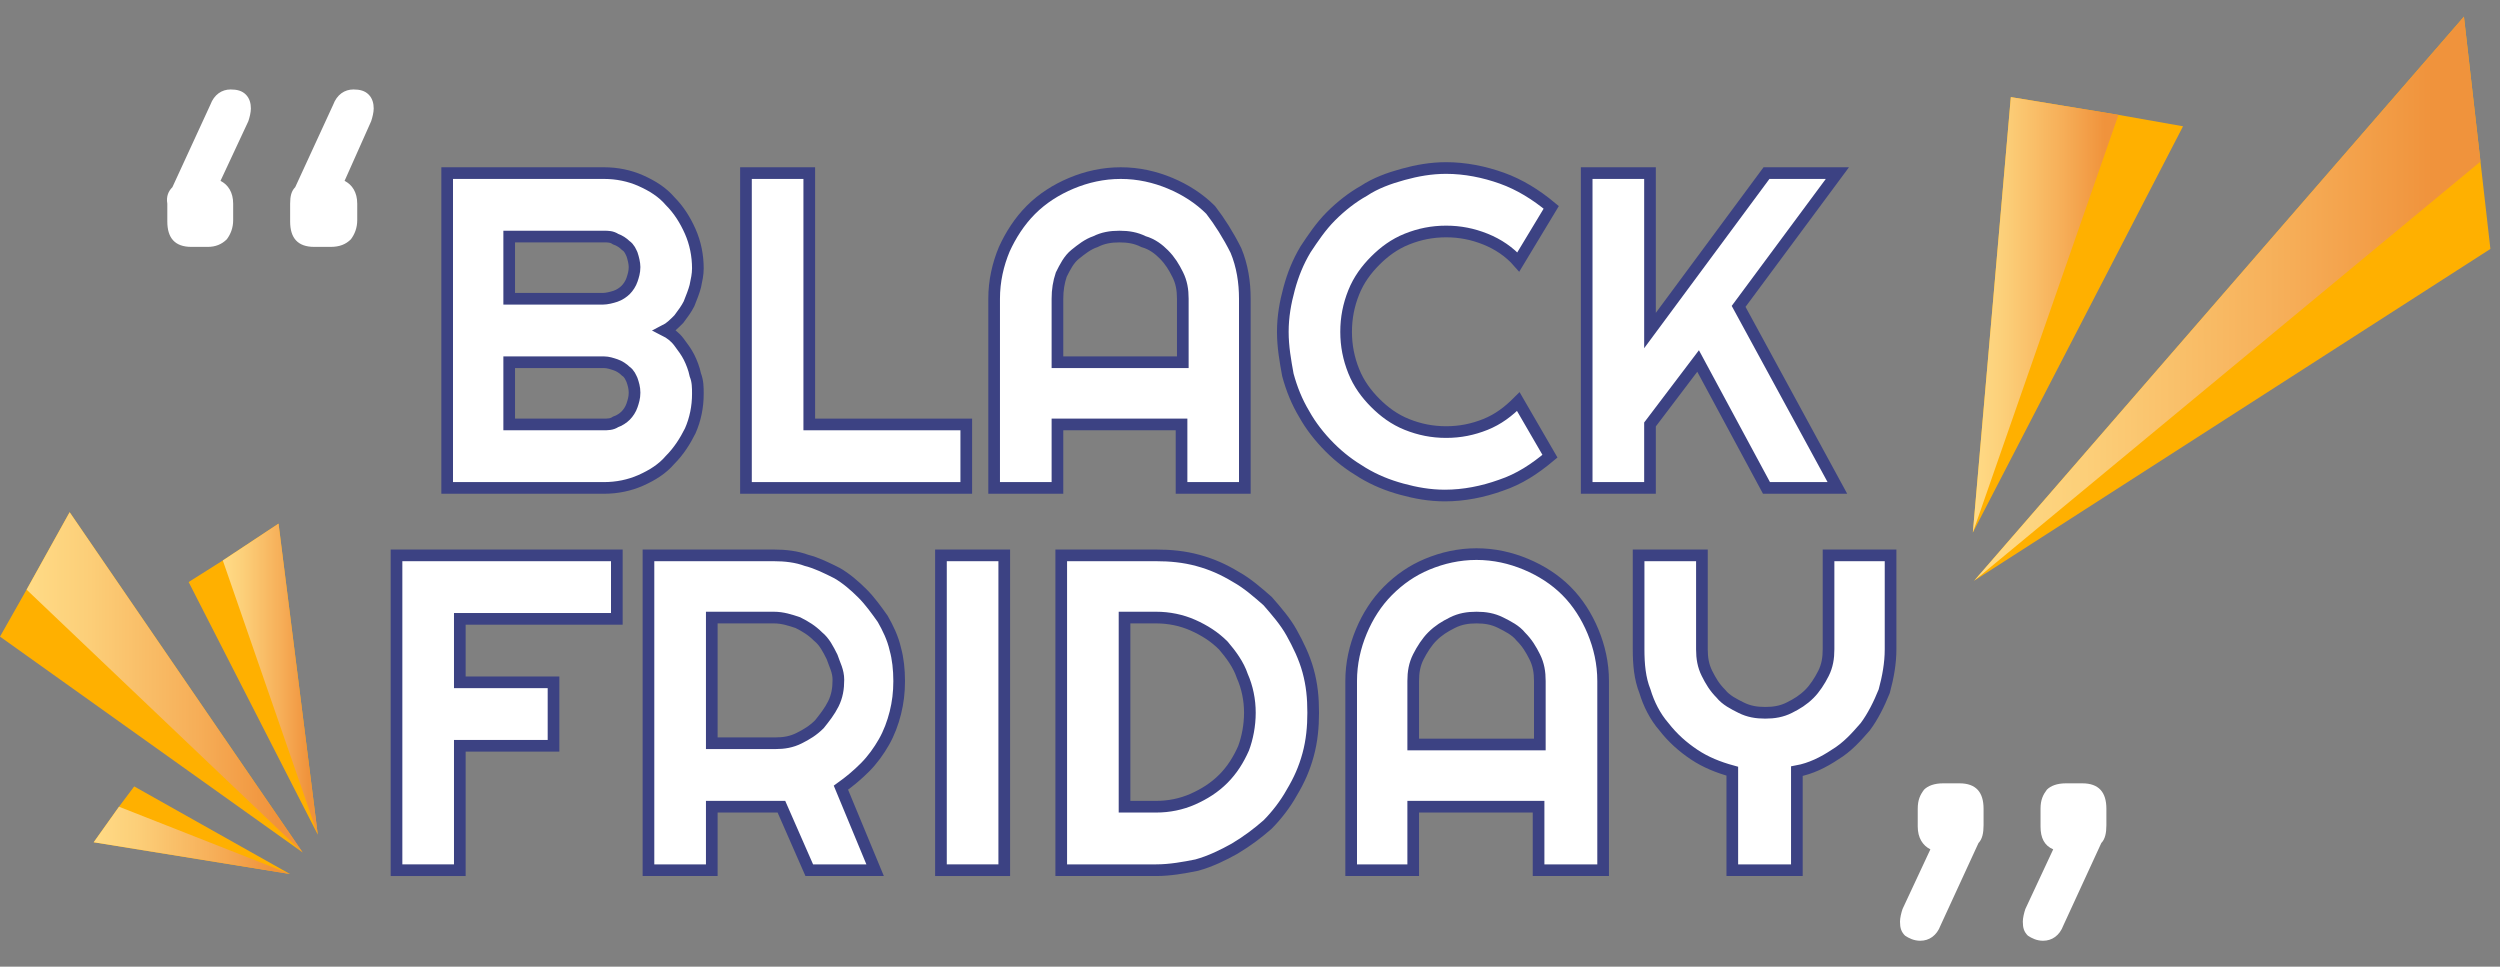
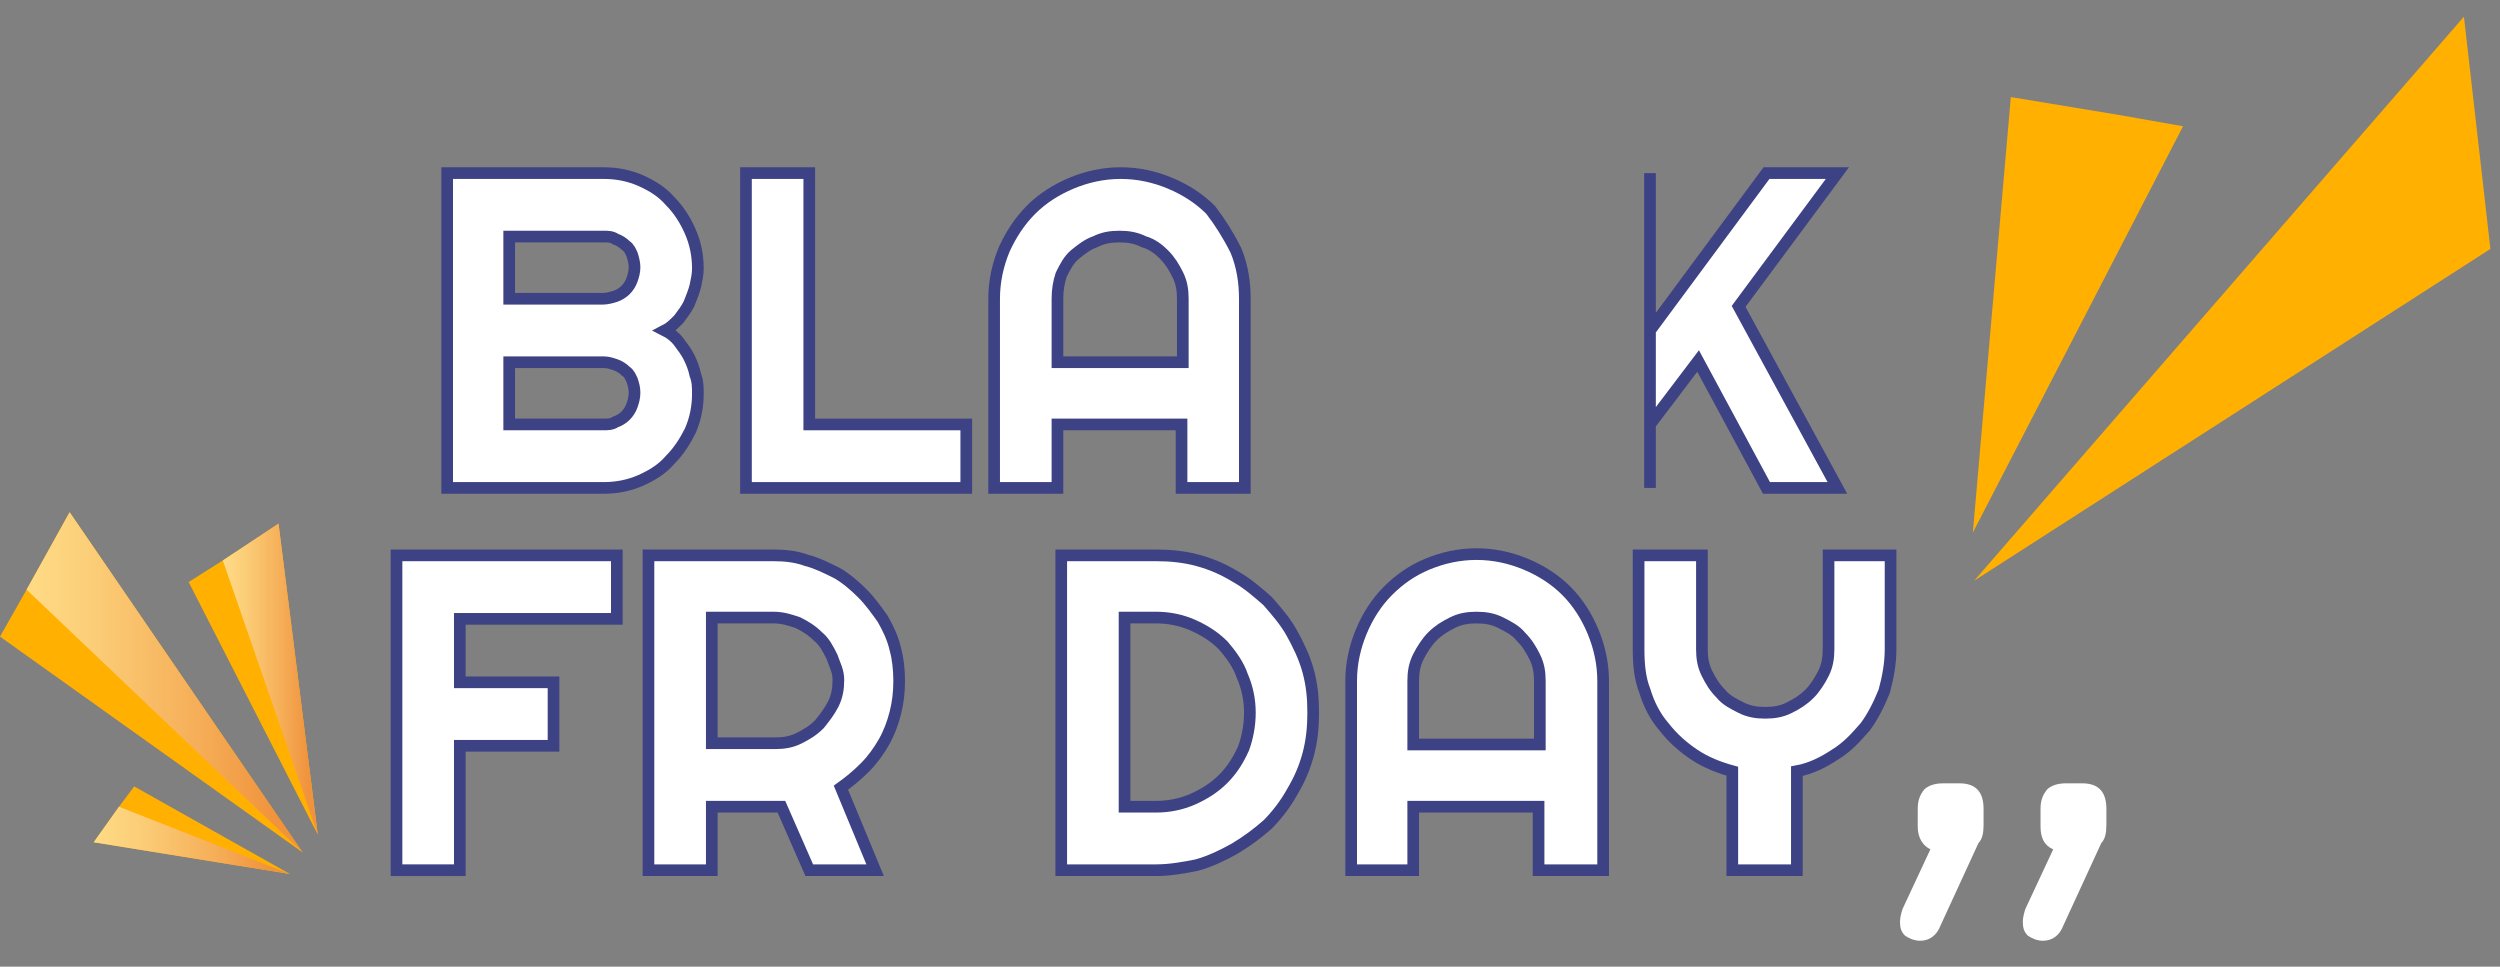
<svg xmlns="http://www.w3.org/2000/svg" width="150" height="58" viewBox="0 0 150 58" fill="none">
  <rect x="0" y="0" width="150" height="58" fill="#808080" stroke="none" />
  <path d="M18.156 51.145L4.178 30.732L1.595 35.379L0 38.197L18.156 51.145Z" fill="#FFB000" />
  <path d="M18.157 51.145L4.179 30.732L1.596 35.379L18.157 51.145Z" fill="url(#paint0_linear_18093_609)" />
  <path d="M19.067 50.079L16.712 31.418L13.37 33.627L11.318 34.922L19.067 50.079Z" fill="#FFB000" />
  <path d="M19.067 50.079L16.712 31.418L13.369 33.627L19.067 50.079Z" fill="url(#paint1_linear_18093_609)" />
  <path d="M17.396 52.44L5.621 50.536L7.14 48.403L8.052 47.185L17.396 52.44Z" fill="#FFB000" />
  <path d="M17.396 52.44L5.621 50.536L7.14 48.403L17.396 52.44Z" fill="url(#paint2_linear_18093_609)" />
  <path d="M118.447 34.845L147.836 1L148.828 9.694L149.424 14.936L118.447 34.845Z" fill="#FFB000" />
-   <path d="M118.447 34.845L147.836 1L148.828 9.694L118.447 34.845Z" fill="url(#paint3_linear_18093_609)" />
  <path d="M118.371 31.951L120.65 5.825L127.107 6.892L130.982 7.577L118.371 31.951Z" fill="#FFB000" />
-   <path d="M118.371 31.951L120.65 5.825L127.107 6.892L118.371 31.951Z" fill="url(#paint4_linear_18093_609)" />
  <path d="M41.872 23.639C41.872 24.401 41.72 25.162 41.416 25.848C41.112 26.457 40.732 27.066 40.2 27.599C39.745 28.133 39.137 28.514 38.453 28.818C37.77 29.123 37.01 29.275 36.25 29.275H26.83V10.386H36.25C37.01 10.386 37.77 10.538 38.453 10.843C39.137 11.147 39.745 11.528 40.2 12.061C40.732 12.595 41.112 13.204 41.416 13.889C41.72 14.575 41.872 15.337 41.872 16.098C41.872 16.479 41.796 16.784 41.72 17.165C41.644 17.469 41.492 17.85 41.34 18.231C41.188 18.536 40.96 18.84 40.732 19.145C40.428 19.45 40.2 19.678 39.897 19.831C40.2 19.983 40.504 20.211 40.732 20.516C40.96 20.821 41.188 21.125 41.34 21.43C41.492 21.735 41.644 22.116 41.72 22.496C41.872 22.877 41.872 23.258 41.872 23.639ZM30.552 17.926H36.174C36.402 17.926 36.706 17.85 36.934 17.774C37.162 17.698 37.39 17.545 37.542 17.393C37.694 17.241 37.846 17.012 37.921 16.784C37.997 16.555 38.073 16.327 38.073 16.022C38.073 15.794 37.997 15.489 37.921 15.26C37.846 15.108 37.77 14.88 37.542 14.727C37.39 14.575 37.162 14.423 36.934 14.346C36.706 14.194 36.478 14.194 36.25 14.194H30.552V17.926ZM30.552 25.467H36.174C36.478 25.467 36.706 25.467 36.934 25.314C37.162 25.238 37.39 25.086 37.542 24.934C37.694 24.781 37.846 24.553 37.921 24.324C37.997 24.096 38.073 23.867 38.073 23.563C38.073 23.258 37.997 23.029 37.921 22.801C37.846 22.649 37.77 22.42 37.542 22.268C37.39 22.116 37.162 21.963 36.934 21.887C36.706 21.811 36.478 21.735 36.25 21.735H30.552V25.467Z" fill="white" stroke="#3C4283" stroke-width="0.7" />
  <path d="M57.9 29.275H44.758V10.386H48.556V25.467H57.976V29.275H57.9Z" fill="white" stroke="#3C4283" stroke-width="0.7" />
  <path d="M74.69 29.275H70.892V25.467H63.447V29.275H59.648V17.926C59.648 16.86 59.876 15.87 60.256 14.956C60.636 14.118 61.168 13.28 61.852 12.595C62.535 11.909 63.371 11.376 64.282 10.995C65.194 10.614 66.182 10.386 67.245 10.386C68.309 10.386 69.296 10.614 70.208 10.995C71.12 11.376 71.955 11.909 72.639 12.595C73.171 13.28 73.703 14.118 74.158 15.032C74.538 15.946 74.69 16.936 74.69 17.926V29.275ZM70.968 21.735V17.926C70.968 17.393 70.892 16.936 70.664 16.479C70.436 16.022 70.208 15.641 69.828 15.26C69.524 14.956 69.144 14.651 68.613 14.499C68.157 14.27 67.701 14.194 67.169 14.194C66.638 14.194 66.182 14.27 65.726 14.499C65.27 14.651 64.89 14.956 64.51 15.26C64.131 15.565 63.903 16.022 63.675 16.479C63.523 16.936 63.447 17.393 63.447 17.926V21.735H70.968Z" fill="white" stroke="#3C4283" stroke-width="0.7" />
-   <path d="M92.998 27.371C92.086 28.133 91.175 28.742 90.035 29.123C88.972 29.504 87.832 29.732 86.693 29.732C85.781 29.732 84.945 29.58 84.11 29.351C83.274 29.123 82.514 28.818 81.755 28.361C80.995 27.904 80.387 27.447 79.78 26.838C79.172 26.229 78.64 25.543 78.26 24.858C77.804 24.096 77.501 23.334 77.273 22.496C77.121 21.658 76.969 20.821 76.969 19.907C76.969 18.993 77.121 18.155 77.349 17.317C77.576 16.479 77.88 15.717 78.336 14.956C78.792 14.27 79.248 13.585 79.856 12.975C80.463 12.366 81.147 11.833 81.831 11.452C82.514 10.995 83.35 10.69 84.186 10.462C85.021 10.233 85.857 10.081 86.769 10.081C87.908 10.081 89.048 10.31 90.111 10.69C91.175 11.071 92.162 11.681 93.074 12.442L91.099 15.717C90.567 15.108 89.883 14.651 89.124 14.346C88.364 14.042 87.604 13.889 86.769 13.889C85.933 13.889 85.173 14.042 84.414 14.346C83.654 14.651 83.046 15.108 82.514 15.641C81.983 16.174 81.527 16.784 81.223 17.545C80.919 18.307 80.767 19.069 80.767 19.907C80.767 20.744 80.919 21.506 81.223 22.268C81.527 23.029 81.983 23.639 82.514 24.172C83.046 24.705 83.654 25.162 84.414 25.467C85.173 25.771 85.933 25.924 86.769 25.924C87.604 25.924 88.364 25.771 89.124 25.467C89.883 25.162 90.491 24.705 91.099 24.096L92.998 27.371Z" fill="white" stroke="#3C4283" stroke-width="0.7" />
-   <path d="M99 29.275H95.201V10.386H99V19.831L105.989 10.386H110.243L104.317 18.383L110.243 29.275H105.989L101.886 21.659L99 25.467V29.275Z" fill="white" stroke="#3C4283" stroke-width="0.7" />
+   <path d="M99 29.275V10.386H99V19.831L105.989 10.386H110.243L104.317 18.383L110.243 29.275H105.989L101.886 21.659L99 25.467V29.275Z" fill="white" stroke="#3C4283" stroke-width="0.7" />
  <path d="M27.589 52.212H23.791V33.322H37.01V37.131H27.589V40.939H33.211V44.747H27.589V52.212Z" fill="white" stroke="#3C4283" stroke-width="0.7" />
  <path d="M42.707 52.212H38.908V33.322H46.429C47.113 33.322 47.797 33.398 48.404 33.627C49.012 33.779 49.62 34.084 50.227 34.389C50.759 34.693 51.291 35.15 51.747 35.607C52.203 36.064 52.583 36.597 52.962 37.131C53.266 37.664 53.57 38.273 53.722 38.959C53.874 39.492 53.95 40.177 53.95 40.863C53.95 41.548 53.874 42.158 53.722 42.767C53.57 43.376 53.342 43.986 53.038 44.519C52.734 45.052 52.355 45.585 51.899 46.042C51.443 46.499 50.987 46.88 50.455 47.261L52.507 52.212H48.556L46.885 48.403H42.707V52.212ZM42.707 37.054V44.595H46.505C47.037 44.595 47.493 44.519 47.948 44.29C48.404 44.062 48.784 43.833 49.164 43.453C49.468 43.072 49.772 42.691 50 42.234C50.227 41.777 50.303 41.32 50.303 40.787C50.303 40.254 50.075 39.873 49.924 39.416C49.696 38.959 49.468 38.502 49.088 38.197C48.708 37.816 48.328 37.588 47.873 37.359C47.417 37.207 46.961 37.054 46.429 37.054H42.707Z" fill="white" stroke="#3C4283" stroke-width="0.7" />
-   <path d="M60.179 52.212H56.457V33.322H60.255V52.212H60.179Z" fill="white" stroke="#3C4283" stroke-width="0.7" />
  <path d="M78.791 42.767C78.791 43.605 78.716 44.443 78.488 45.281C78.26 46.118 77.956 46.804 77.5 47.566C77.12 48.251 76.588 48.937 76.057 49.47C75.449 50.003 74.841 50.46 74.082 50.917C73.398 51.298 72.638 51.678 71.802 51.907C71.043 52.059 70.207 52.212 69.371 52.212H63.674V33.322H69.371C70.207 33.322 71.043 33.398 71.878 33.627C72.714 33.855 73.398 34.16 74.157 34.617C74.841 34.998 75.449 35.531 76.057 36.064C76.588 36.674 77.12 37.283 77.5 37.968C77.88 38.654 78.26 39.416 78.488 40.254C78.716 41.091 78.791 41.853 78.791 42.767ZM74.993 42.767C74.993 42.005 74.841 41.244 74.537 40.558C74.309 39.873 73.854 39.263 73.398 38.73C72.866 38.197 72.258 37.816 71.575 37.511C70.891 37.207 70.131 37.054 69.371 37.054H67.472V48.403H69.371C70.131 48.403 70.891 48.251 71.575 47.946C72.258 47.642 72.866 47.261 73.398 46.728C73.93 46.194 74.309 45.585 74.613 44.9C74.841 44.29 74.993 43.529 74.993 42.767Z" fill="white" stroke="#3C4283" stroke-width="0.7" />
  <path d="M96.112 52.212H92.314V48.403H84.793V52.212H81.07V40.863C81.07 39.797 81.298 38.806 81.678 37.892C82.058 36.978 82.59 36.14 83.273 35.455C83.957 34.769 84.717 34.236 85.628 33.855C86.54 33.475 87.528 33.246 88.591 33.246C89.655 33.246 90.642 33.475 91.554 33.855C92.466 34.236 93.301 34.769 93.985 35.455C94.669 36.14 95.2 36.978 95.58 37.892C95.96 38.806 96.188 39.797 96.188 40.863V52.212H96.112ZM92.39 44.671V40.863C92.39 40.33 92.314 39.873 92.086 39.416C91.858 38.959 91.63 38.578 91.25 38.197C90.946 37.816 90.49 37.588 90.035 37.359C89.579 37.131 89.123 37.054 88.591 37.054C88.059 37.054 87.604 37.131 87.148 37.359C86.692 37.588 86.312 37.816 85.932 38.197C85.628 38.502 85.325 38.959 85.097 39.416C84.869 39.873 84.793 40.33 84.793 40.863V44.671H92.39Z" fill="white" stroke="#3C4283" stroke-width="0.7" />
  <path d="M107.66 52.212H103.938V46.271C103.102 46.042 102.343 45.737 101.659 45.281C100.975 44.824 100.368 44.29 99.836 43.605C99.304 42.995 98.924 42.234 98.696 41.472C98.392 40.711 98.316 39.873 98.316 38.959V33.322H102.115V38.959C102.115 39.492 102.191 39.949 102.419 40.406C102.647 40.863 102.874 41.244 103.254 41.624C103.558 42.005 104.014 42.234 104.47 42.462C104.926 42.691 105.381 42.767 105.913 42.767C106.445 42.767 106.901 42.691 107.357 42.462C107.812 42.234 108.192 42.005 108.572 41.624C108.876 41.32 109.18 40.863 109.408 40.406C109.636 39.949 109.712 39.492 109.712 38.959V33.322H113.434V38.959C113.434 39.797 113.282 40.634 113.054 41.472C112.75 42.234 112.371 42.995 111.915 43.605C111.383 44.214 110.851 44.824 110.091 45.281C109.408 45.737 108.648 46.118 107.812 46.271V52.212H107.66Z" fill="white" stroke="#3C4283" stroke-width="0.7" />
-   <path d="M14.749 5.673C14.977 5.901 15.053 6.206 15.053 6.511C15.053 6.739 14.977 7.044 14.901 7.272L13.23 10.852C13.686 11.081 13.99 11.538 13.99 12.223V13.213C13.99 13.67 13.838 14.051 13.61 14.356C13.306 14.661 12.926 14.813 12.47 14.813H11.483C10.495 14.813 10.039 14.28 10.039 13.29V12.223C9.963 11.766 10.115 11.461 10.343 11.233L12.622 6.282C12.85 5.673 13.306 5.368 13.838 5.368C14.217 5.368 14.521 5.444 14.749 5.673ZM22.118 5.673C22.346 5.901 22.422 6.206 22.422 6.511C22.422 6.739 22.346 7.044 22.27 7.272L20.675 10.852C21.131 11.081 21.434 11.538 21.434 12.223V13.213C21.434 13.67 21.283 14.051 21.055 14.356C20.751 14.661 20.371 14.813 19.839 14.813H18.852C17.864 14.813 17.408 14.28 17.408 13.29V12.223C17.408 11.766 17.484 11.461 17.712 11.233L19.991 6.282C20.219 5.673 20.675 5.368 21.207 5.368C21.587 5.368 21.89 5.444 22.118 5.673Z" fill="white" />
  <path d="M121.673 56.14C121.445 55.912 121.369 55.683 121.369 55.302C121.369 55.074 121.445 54.769 121.521 54.541L123.192 50.961C122.66 50.732 122.432 50.275 122.432 49.59V48.523C122.432 47.99 122.584 47.685 122.812 47.381C123.04 47.152 123.42 47 123.952 47H124.939C125.927 47 126.383 47.533 126.383 48.523V49.514C126.383 49.971 126.307 50.351 126.079 50.58L123.8 55.531C123.572 56.14 123.116 56.445 122.584 56.445C122.205 56.445 121.901 56.292 121.673 56.14ZM114.304 56.14C114.076 55.912 114 55.683 114 55.302C114 55.074 114.076 54.769 114.152 54.541L115.823 50.961C115.367 50.732 115.064 50.275 115.064 49.59V48.523C115.064 47.99 115.215 47.685 115.443 47.381C115.671 47.152 116.051 47 116.583 47H117.571C118.558 47 119.014 47.533 119.014 48.523V49.514C119.014 49.971 118.938 50.351 118.71 50.58L116.431 55.531C116.203 56.14 115.747 56.445 115.215 56.445C114.836 56.445 114.532 56.292 114.304 56.14Z" fill="white" />
  <defs>
    <linearGradient id="paint0_linear_18093_609" x1="1.596" y1="40.938" x2="16.582" y2="40.938" gradientUnits="userSpaceOnUse">
      <stop stop-color="#FFDB86" />
      <stop offset="0.241" stop-color="#FCCF79" />
      <stop offset="0.684" stop-color="#F6AE58" />
      <stop offset="1" stop-color="#F0933C" />
    </linearGradient>
    <linearGradient id="paint1_linear_18093_609" x1="13.369" y1="40.747" x2="18.525" y2="40.747" gradientUnits="userSpaceOnUse">
      <stop stop-color="#FFDB86" />
      <stop offset="0.241" stop-color="#FCCF79" />
      <stop offset="0.684" stop-color="#F6AE58" />
      <stop offset="1" stop-color="#F0933C" />
    </linearGradient>
    <linearGradient id="paint2_linear_18093_609" x1="5.621" y1="50.422" x2="16.277" y2="50.422" gradientUnits="userSpaceOnUse">
      <stop stop-color="#FFDB86" />
      <stop offset="0.241" stop-color="#FCCF79" />
      <stop offset="0.684" stop-color="#F6AE58" />
      <stop offset="1" stop-color="#F0933C" />
    </linearGradient>
    <linearGradient id="paint3_linear_18093_609" x1="118.447" y1="17.921" x2="145.94" y2="17.921" gradientUnits="userSpaceOnUse">
      <stop stop-color="#FFDB86" />
      <stop offset="0.241" stop-color="#FCCF79" />
      <stop offset="0.684" stop-color="#F6AE58" />
      <stop offset="1" stop-color="#F0933C" />
    </linearGradient>
    <linearGradient id="paint4_linear_18093_609" x1="118.371" y1="18.887" x2="126.277" y2="18.887" gradientUnits="userSpaceOnUse">
      <stop stop-color="#FFDB86" />
      <stop offset="0.241" stop-color="#FCCF79" />
      <stop offset="0.684" stop-color="#F6AE58" />
      <stop offset="1" stop-color="#F0933C" />
    </linearGradient>
  </defs>
</svg>